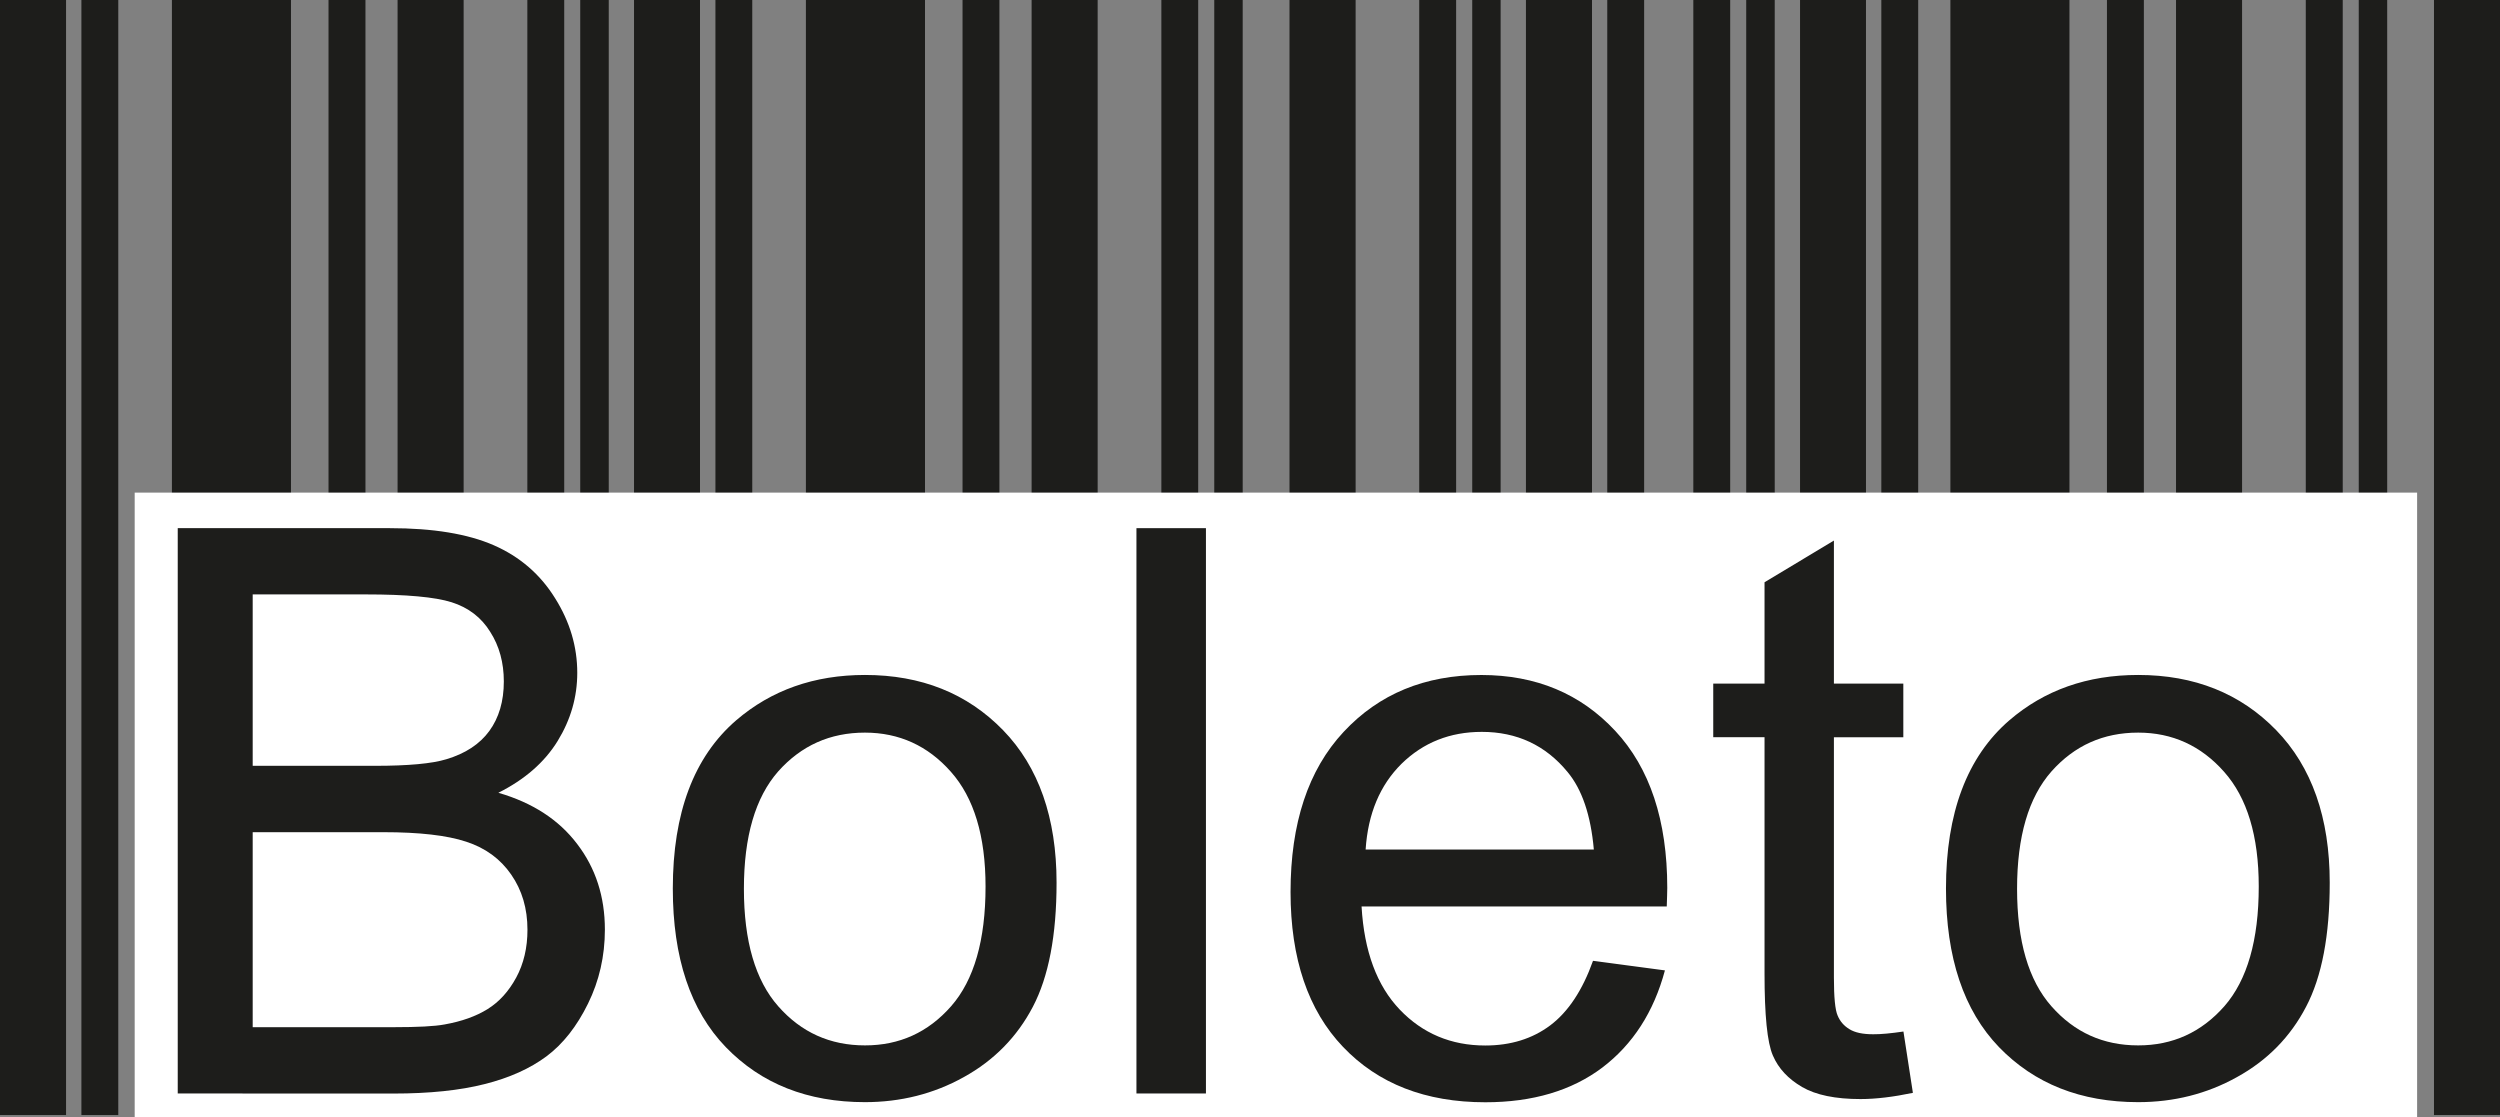
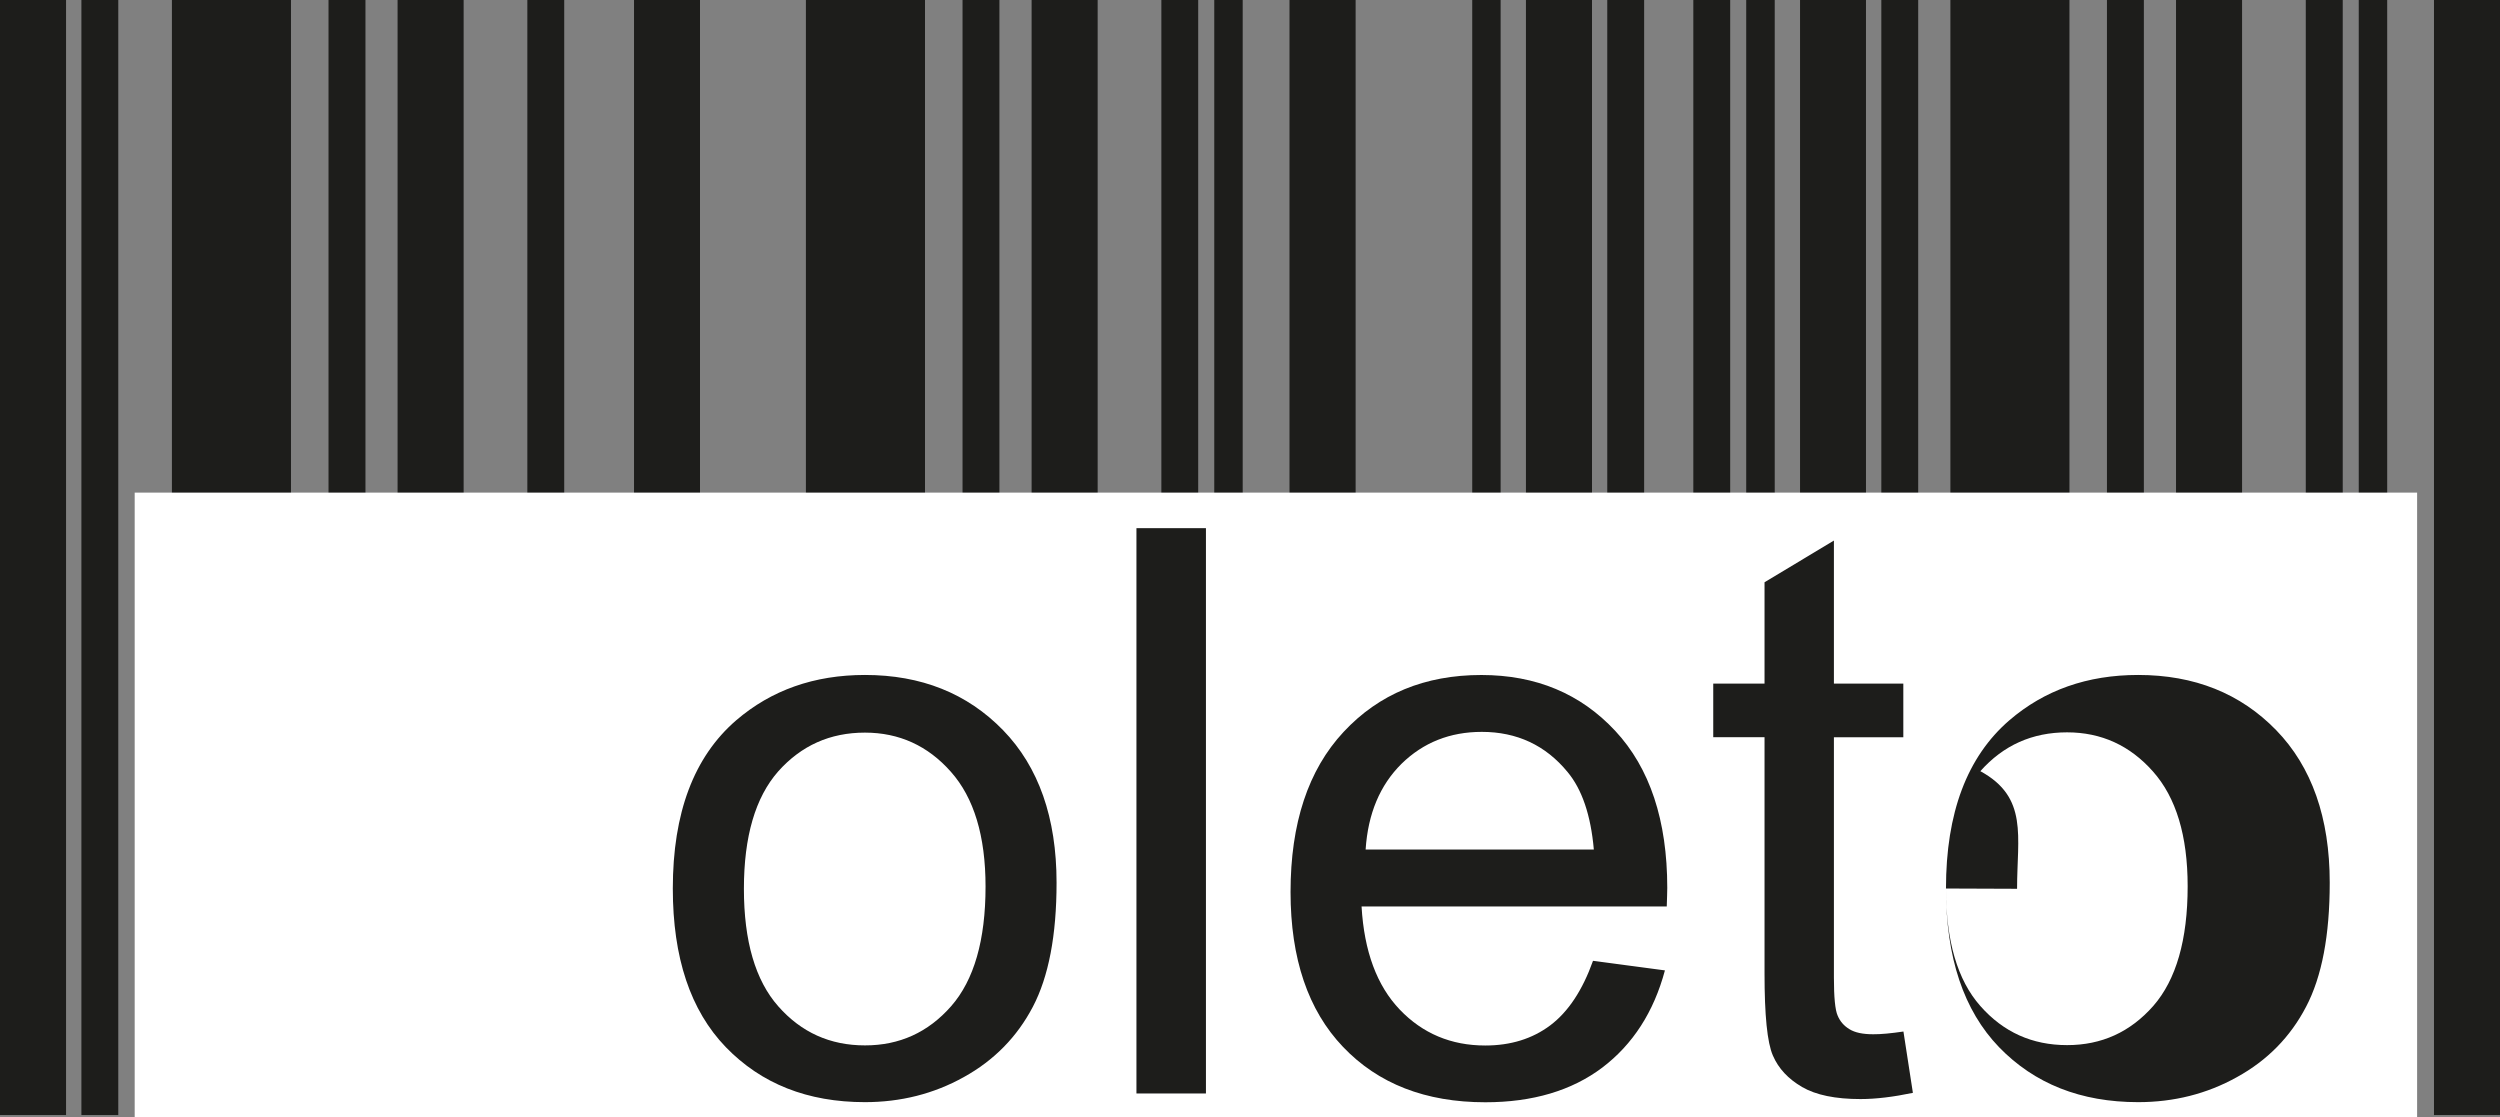
<svg xmlns="http://www.w3.org/2000/svg" version="1.1" id="Шар_1" x="0px" y="0px" width="64px" height="28.607px" viewBox="0 0 64 28.607" enable-background="new 0 0 64 28.607" xml:space="preserve">
  <rect x="0" y="0" width="64" height="28.607" fill="#808080" stroke="none" />
  <g>
    <polygon fill="#1D1D1B" points="4.401,0 7.449,0 7.449,28.545 4.401,28.545  " />
    <polygon fill="#1D1D1B" points="8.41,0 9.356,0 9.356,28.545 8.41,28.545  " />
    <polygon fill="#1D1D1B" points="10.178,0 11.869,0 11.869,28.545 10.178,28.545  " />
    <polygon fill="#1D1D1B" points="13.5,0 14.444,0 14.444,28.545 13.5,28.545  " />
-     <polygon fill="#1D1D1B" points="14.854,0 15.584,0 15.584,28.545 14.854,28.545  " />
    <polygon fill="#1D1D1B" points="2.084,0 3.028,0 3.028,28.545 2.084,28.545  " />
    <polygon fill="#1D1D1B" points="0,0 1.691,0 1.691,28.545 0,28.545  " />
    <polygon fill="#1D1D1B" points="20.631,0 23.68,0 23.68,28.545 20.631,28.545  " />
    <polygon fill="#1D1D1B" points="24.641,0 25.585,0 25.585,28.545 24.641,28.545  " />
    <polygon fill="#1D1D1B" points="26.409,0 28.1,0 28.1,28.545 26.409,28.545  " />
    <polygon fill="#1D1D1B" points="29.731,0 30.674,0 30.674,28.545 29.731,28.545  " />
    <polygon fill="#1D1D1B" points="31.085,0 31.813,0 31.813,28.545 31.085,28.545  " />
-     <polygon fill="#1D1D1B" points="18.315,0 19.258,0 19.258,28.545 18.315,28.545  " />
    <polygon fill="#1D1D1B" points="16.231,0 17.92,0 17.92,28.545 16.231,28.545  " />
    <polygon fill="#1D1D1B" points="33.011,0 34.704,0 34.704,28.545 33.011,28.545  " />
-     <polygon fill="#1D1D1B" points="36.332,0 37.277,0 37.277,28.545 36.332,28.545  " />
    <polygon fill="#1D1D1B" points="37.689,0 38.416,0 38.416,28.545 37.689,28.545  " />
    <polygon fill="#1D1D1B" points="41.146,0 42.09,0 42.09,28.545 41.146,28.545  " />
    <polygon fill="#1D1D1B" points="39.064,0 40.755,0 40.755,28.545 39.064,28.545  " />
    <polygon fill="#1D1D1B" points="43.349,0 44.293,0 44.293,28.545 43.349,28.545  " />
    <polygon fill="#1D1D1B" points="44.703,0 45.433,0 45.433,28.545 44.703,28.545  " />
    <polygon fill="#1D1D1B" points="48.162,0 49.106,0 49.106,28.545 48.162,28.545  " />
    <polygon fill="#1D1D1B" points="46.081,0 47.769,0 47.769,28.545 46.081,28.545  " />
    <polygon fill="#1D1D1B" points="49.93,0 52.978,0 52.978,28.545 49.93,28.545  " />
    <polygon fill="#1D1D1B" points="53.938,0 54.883,0 54.883,28.545 53.938,28.545  " />
    <polygon fill="#1D1D1B" points="55.706,0 57.397,0 57.397,28.545 55.706,28.545  " />
    <polygon fill="#1D1D1B" points="59.028,0 59.974,0 59.974,28.545 59.028,28.545  " />
    <polygon fill="#1D1D1B" points="60.384,0 61.112,0 61.112,28.545 60.384,28.545  " />
    <polygon fill="#1D1D1B" points="62.31,0 64,0 64,28.545 62.31,28.545  " />
    <polygon fill="#FFFFFF" points="3.448,28.609 61.878,28.609 61.878,12.611 3.448,12.611  " />
-     <path fill="#1D1D1B" d="M4.55,27.993V13.521h5.431c1.104,0,1.991,0.145,2.661,0.438c0.668,0.293,1.19,0.745,1.568,1.355   c0.381,0.606,0.568,1.243,0.568,1.911c0,0.617-0.167,1.198-0.502,1.744c-0.336,0.546-0.841,0.986-1.518,1.326   c0.877,0.255,1.549,0.691,2.019,1.313c0.472,0.617,0.708,1.347,0.708,2.19c0,0.679-0.145,1.311-0.431,1.893   c-0.286,0.583-0.639,1.032-1.061,1.349c-0.42,0.313-0.951,0.553-1.584,0.712c-0.636,0.162-1.415,0.243-2.337,0.243L4.55,27.993   L4.55,27.993z M6.469,19.605h3.13c0.85,0,1.46-0.056,1.826-0.168c0.49-0.146,0.856-0.388,1.102-0.724   c0.246-0.339,0.371-0.759,0.371-1.268c0-0.48-0.115-0.905-0.348-1.269c-0.228-0.37-0.559-0.622-0.987-0.758   c-0.427-0.135-1.163-0.201-2.2-0.201H6.469V19.605L6.469,19.605z M6.469,26.296h3.605c0.621,0,1.054-0.022,1.307-0.07   c0.439-0.078,0.808-0.21,1.104-0.395c0.297-0.185,0.539-0.453,0.731-0.807c0.191-0.354,0.287-0.763,0.287-1.222   c0-0.545-0.139-1.013-0.417-1.414c-0.276-0.399-0.659-0.681-1.153-0.841c-0.489-0.162-1.196-0.243-2.115-0.243H6.469V26.296   L6.469,26.296z" />
    <path fill="#1D1D1B" d="M17.224,22.746c0-1.936,0.539-3.37,1.621-4.305c0.9-0.774,2.001-1.162,3.298-1.162   c1.439,0,2.618,0.471,3.535,1.413c0.912,0.939,1.37,2.244,1.37,3.904c0,1.349-0.203,2.407-0.607,3.178   c-0.404,0.771-0.994,1.372-1.768,1.8c-0.772,0.43-1.618,0.641-2.531,0.641c-1.469,0-2.655-0.471-3.561-1.408   C17.675,25.868,17.224,24.516,17.224,22.746L17.224,22.746z M19.044,22.753c0,1.341,0.293,2.344,0.879,3.008   c0.59,0.669,1.327,1.001,2.221,1.001c0.883,0,1.616-0.332,2.206-1.004c0.586-0.669,0.88-1.691,0.88-3.063   c0-1.294-0.297-2.273-0.887-2.937c-0.589-0.667-1.325-1.003-2.2-1.003c-0.894,0-1.631,0.331-2.222,0.994   C19.337,20.414,19.044,21.414,19.044,22.753L19.044,22.753z" />
    <polygon fill="#1D1D1B" points="29.093,27.993 29.093,13.521 30.872,13.521 30.872,27.993  " />
    <path fill="#1D1D1B" d="M40.781,24.597l1.841,0.245c-0.286,1.067-0.823,1.896-1.604,2.489c-0.781,0.588-1.779,0.887-2.994,0.887   c-1.531,0-2.744-0.474-3.642-1.417c-0.896-0.938-1.344-2.264-1.344-3.964c0-1.759,0.45-3.126,1.358-4.1   c0.905-0.972,2.08-1.457,3.527-1.457c1.396,0,2.539,0.477,3.426,1.429c0.888,0.953,1.333,2.295,1.333,4.021   c0,0.106-0.007,0.267-0.013,0.476h-7.813c0.066,1.147,0.392,2.027,0.979,2.641c0.583,0.609,1.313,0.918,2.187,0.918   c0.651,0,1.207-0.172,1.666-0.517C40.146,25.902,40.511,25.354,40.781,24.597L40.781,24.597z M34.96,21.748h5.842   c-0.077-0.883-0.305-1.544-0.672-1.984c-0.563-0.686-1.298-1.028-2.196-1.028c-0.814,0-1.498,0.272-2.056,0.818   C35.326,20.102,35.02,20.83,34.96,21.748L34.96,21.748z" />
    <path fill="#1D1D1B" d="M48.728,26.407l0.242,1.57c-0.499,0.104-0.945,0.159-1.34,0.159c-0.641,0-1.141-0.102-1.497-0.309   c-0.354-0.207-0.604-0.472-0.747-0.805c-0.146-0.334-0.214-1.035-0.214-2.104v-6.046h-1.313V17.5h1.313v-2.594l1.776-1.068V17.5   h1.777v1.374h-1.777v6.147c0,0.508,0.031,0.834,0.096,0.979c0.061,0.146,0.159,0.261,0.303,0.348   c0.141,0.087,0.342,0.129,0.606,0.129C48.147,26.479,48.41,26.454,48.728,26.407L48.728,26.407z" />
-     <path fill="#1D1D1B" d="M49.817,22.746c0-1.936,0.539-3.37,1.621-4.305c0.899-0.774,1.998-1.162,3.299-1.162   c1.438,0,2.617,0.471,3.533,1.413c0.912,0.939,1.371,2.244,1.371,3.904c0,1.349-0.201,2.407-0.606,3.178   c-0.402,0.771-0.991,1.372-1.769,1.8c-0.771,0.43-1.617,0.641-2.529,0.641c-1.469,0-2.655-0.471-3.562-1.408   C50.271,25.868,49.817,24.516,49.817,22.746L49.817,22.746z M51.637,22.753c0,1.341,0.293,2.344,0.88,3.008   c0.59,0.669,1.327,1.001,2.221,1.001c0.881,0,1.615-0.332,2.207-1.004c0.584-0.669,0.879-1.691,0.879-3.063   c0-1.294-0.297-2.273-0.887-2.937c-0.59-0.667-1.324-1.003-2.199-1.003c-0.894,0-1.631,0.331-2.221,0.994   C51.93,20.414,51.637,21.414,51.637,22.753L51.637,22.753z" />
+     <path fill="#1D1D1B" d="M49.817,22.746c0-1.936,0.539-3.37,1.621-4.305c0.899-0.774,1.998-1.162,3.299-1.162   c1.438,0,2.617,0.471,3.533,1.413c0.912,0.939,1.371,2.244,1.371,3.904c0,1.349-0.201,2.407-0.606,3.178   c-0.402,0.771-0.991,1.372-1.769,1.8c-0.771,0.43-1.617,0.641-2.529,0.641c-1.469,0-2.655-0.471-3.562-1.408   C50.271,25.868,49.817,24.516,49.817,22.746L49.817,22.746z c0,1.341,0.293,2.344,0.88,3.008   c0.59,0.669,1.327,1.001,2.221,1.001c0.881,0,1.615-0.332,2.207-1.004c0.584-0.669,0.879-1.691,0.879-3.063   c0-1.294-0.297-2.273-0.887-2.937c-0.59-0.667-1.324-1.003-2.199-1.003c-0.894,0-1.631,0.331-2.221,0.994   C51.93,20.414,51.637,21.414,51.637,22.753L51.637,22.753z" />
  </g>
</svg>